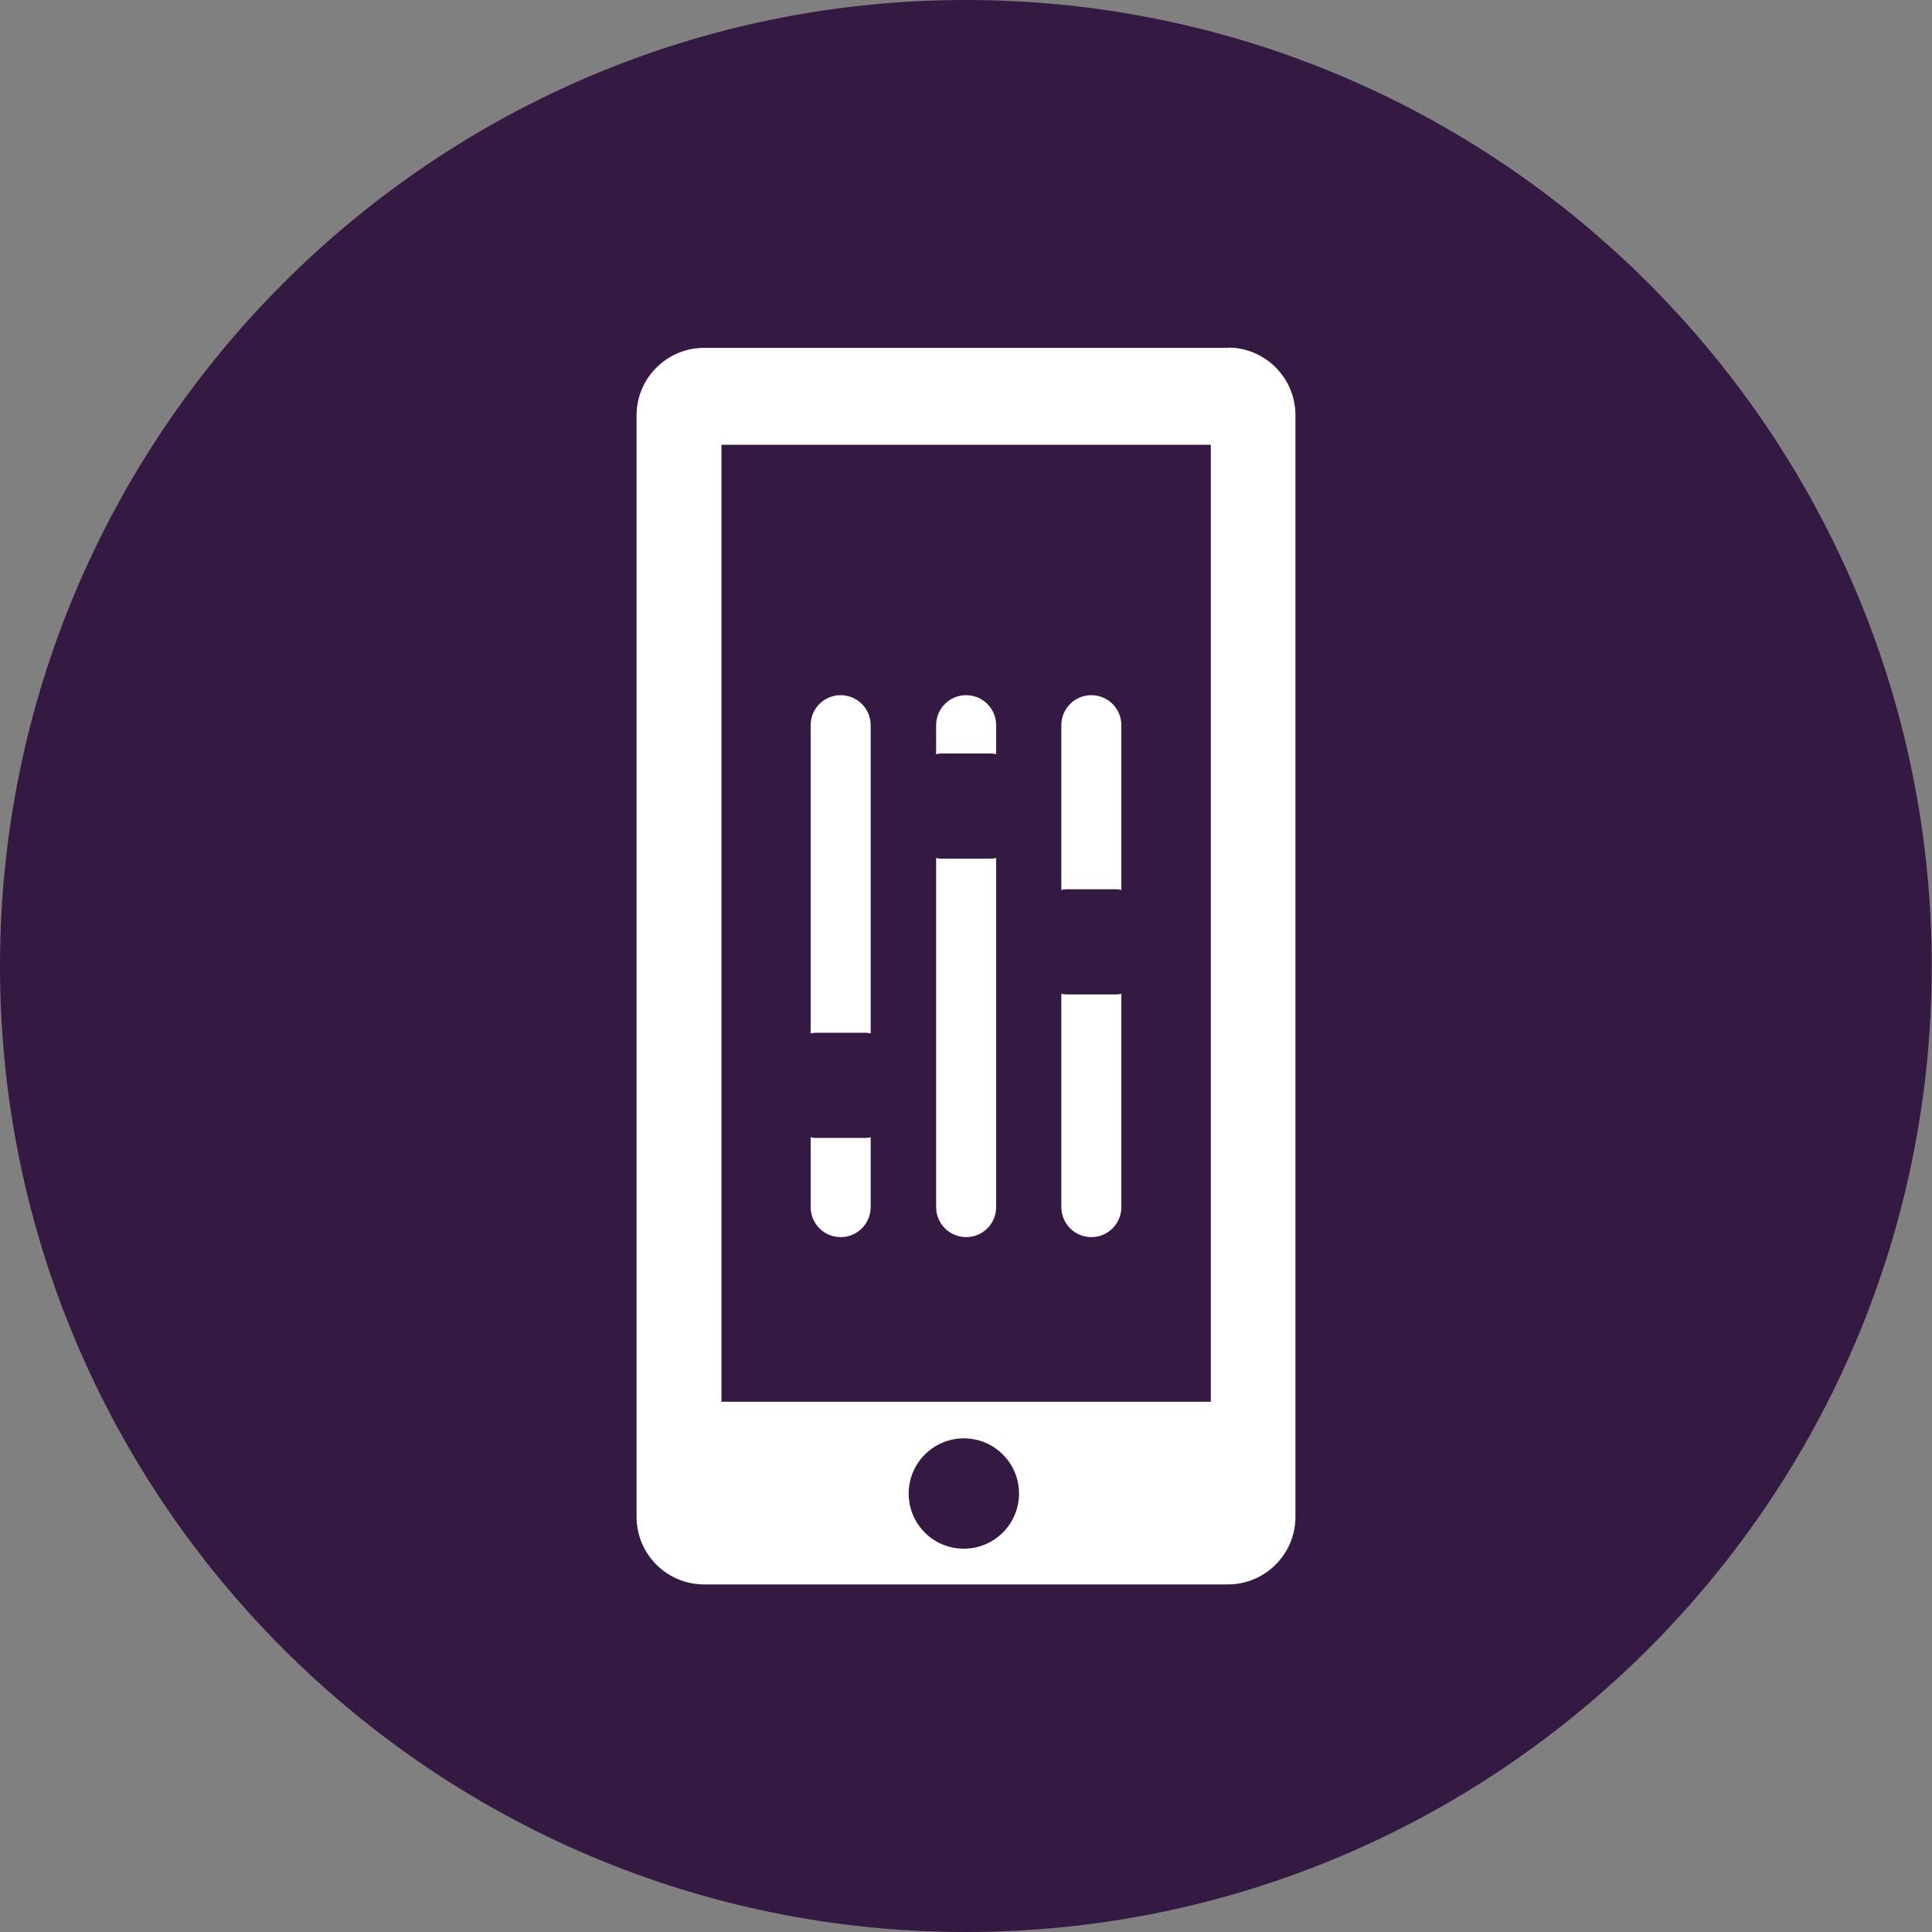
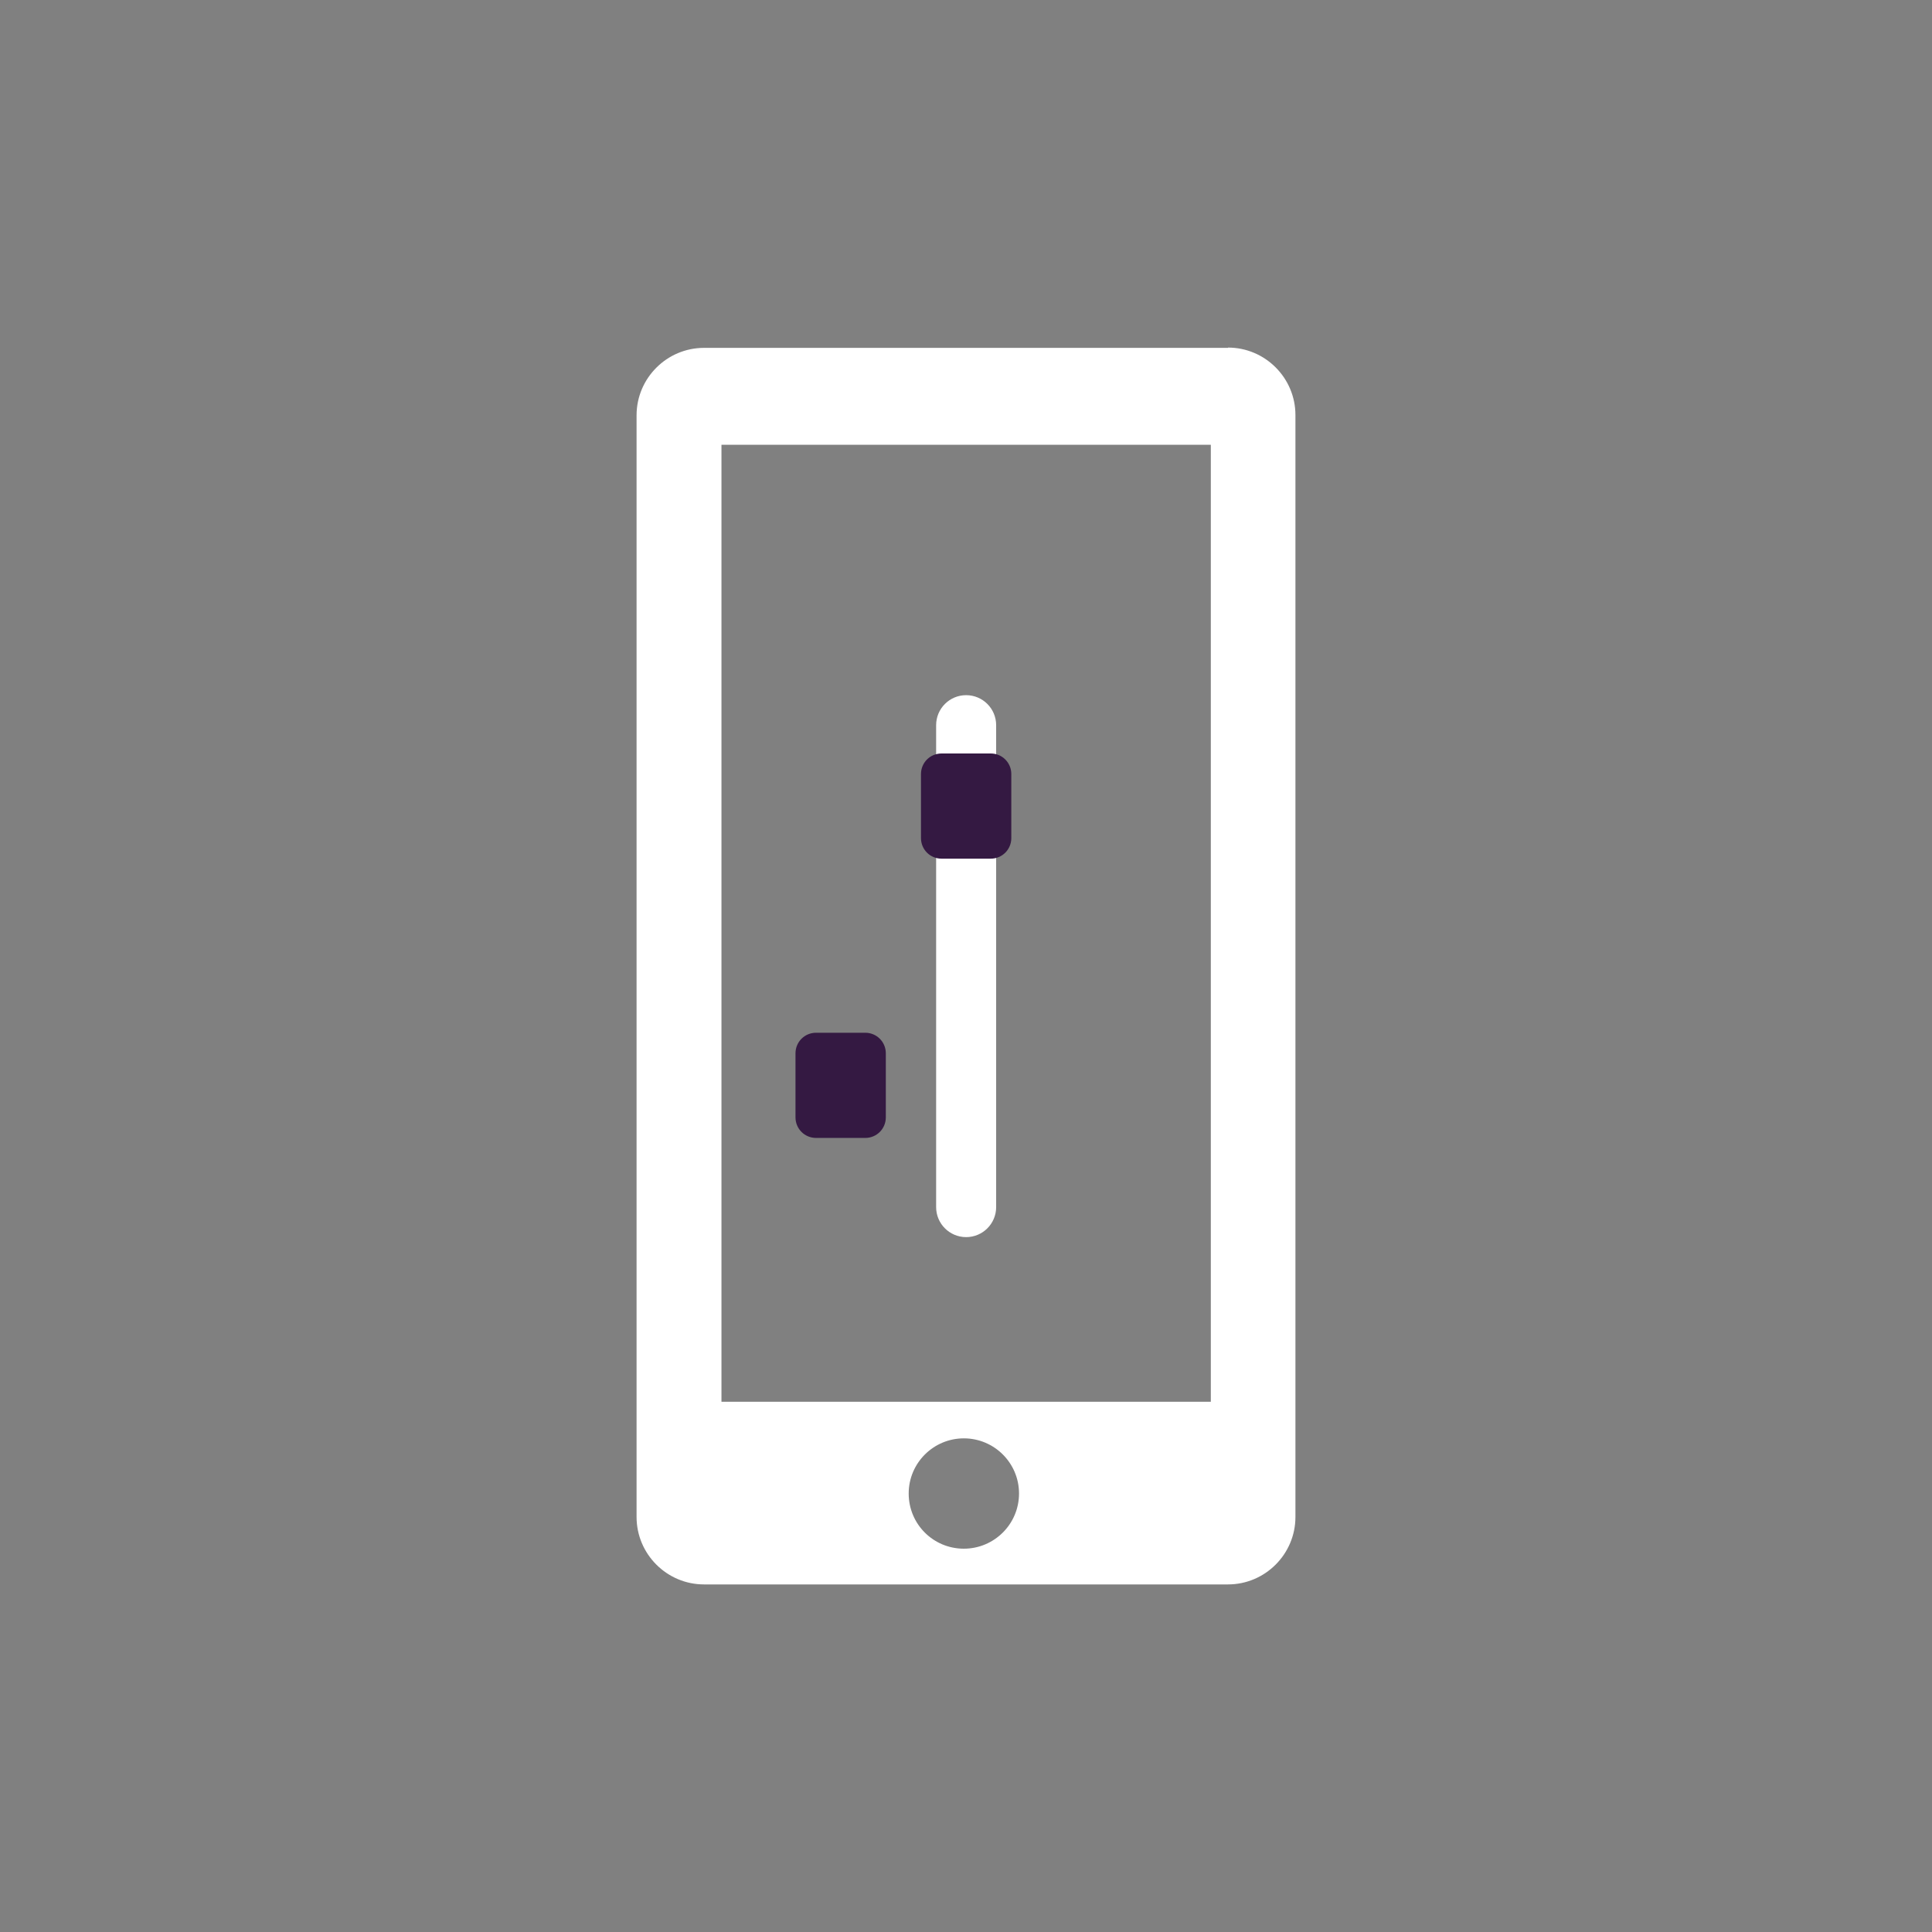
<svg xmlns="http://www.w3.org/2000/svg" id="Laag_2" data-name="Laag 2" viewBox="0 0 67.59 67.59">
  <rect x="0" y="0" width="67.59" height="67.59" fill="#808080" stroke="none" />
  <defs>
    <style>
      .cls-1 {
        fill: #fff;
      }

      .cls-1, .cls-2 {
        stroke-width: 0px;
      }

      .cls-2 {
        fill: #341942;
      }
    </style>
  </defs>
  <g id="Laag_1-2" data-name="Laag 1">
-     <path class="cls-2" d="M33.79,0C15.16,0,0,15.16,0,33.8s15.16,33.79,33.79,33.79,33.79-15.16,33.79-33.79S52.43,0,33.79,0" />
    <g>
      <path class="cls-1" d="M42.36,49.04h-17.12V15.56h17.12v33.48ZM33.72,54.18c-1.07,0-1.93-.86-1.93-1.93s.87-1.93,1.93-1.93,1.93.86,1.93,1.93-.87,1.93-1.93,1.93M42.96,12.17h-18.33c-1.3,0-2.36,1.06-2.36,2.36v38.54c0,1.3,1.06,2.36,2.36,2.36h18.33c1.3,0,2.36-1.06,2.36-2.36V14.52c0-1.3-1.06-2.36-2.36-2.36" />
-       <path class="cls-1" d="M29.41,24.32c-.58,0-1.05.47-1.05,1.05v16.86c0,.58.47,1.05,1.05,1.05s1.05-.47,1.05-1.05v-16.86c0-.58-.47-1.05-1.05-1.05" />
      <path class="cls-2" d="M30.27,36.13h-1.72c-.4,0-.72.32-.72.72v2.24c0,.4.32.72.72.72h1.72c.4,0,.72-.32.72-.72v-2.24c0-.4-.32-.72-.72-.72" />
      <path class="cls-1" d="M33.8,24.32c-.58,0-1.05.47-1.05,1.05v16.86c0,.58.47,1.05,1.05,1.05s1.05-.47,1.05-1.05v-16.86c0-.58-.47-1.05-1.05-1.05" />
      <path class="cls-2" d="M34.66,26.36h-1.72c-.4,0-.72.32-.72.72v2.24c0,.4.32.72.72.72h1.72c.4,0,.72-.32.72-.72v-2.24c0-.4-.32-.72-.72-.72" />
-       <path class="cls-1" d="M38.18,24.32c-.58,0-1.05.47-1.05,1.05v16.86c0,.58.47,1.05,1.05,1.05s1.05-.47,1.05-1.05v-16.86c0-.58-.47-1.05-1.05-1.05" />
-       <path class="cls-2" d="M39.04,31.11h-1.72c-.4,0-.72.32-.72.72v2.24c0,.4.32.72.72.72h1.72c.4,0,.72-.32.72-.72v-2.24c0-.4-.32-.72-.72-.72" />
    </g>
  </g>
</svg>